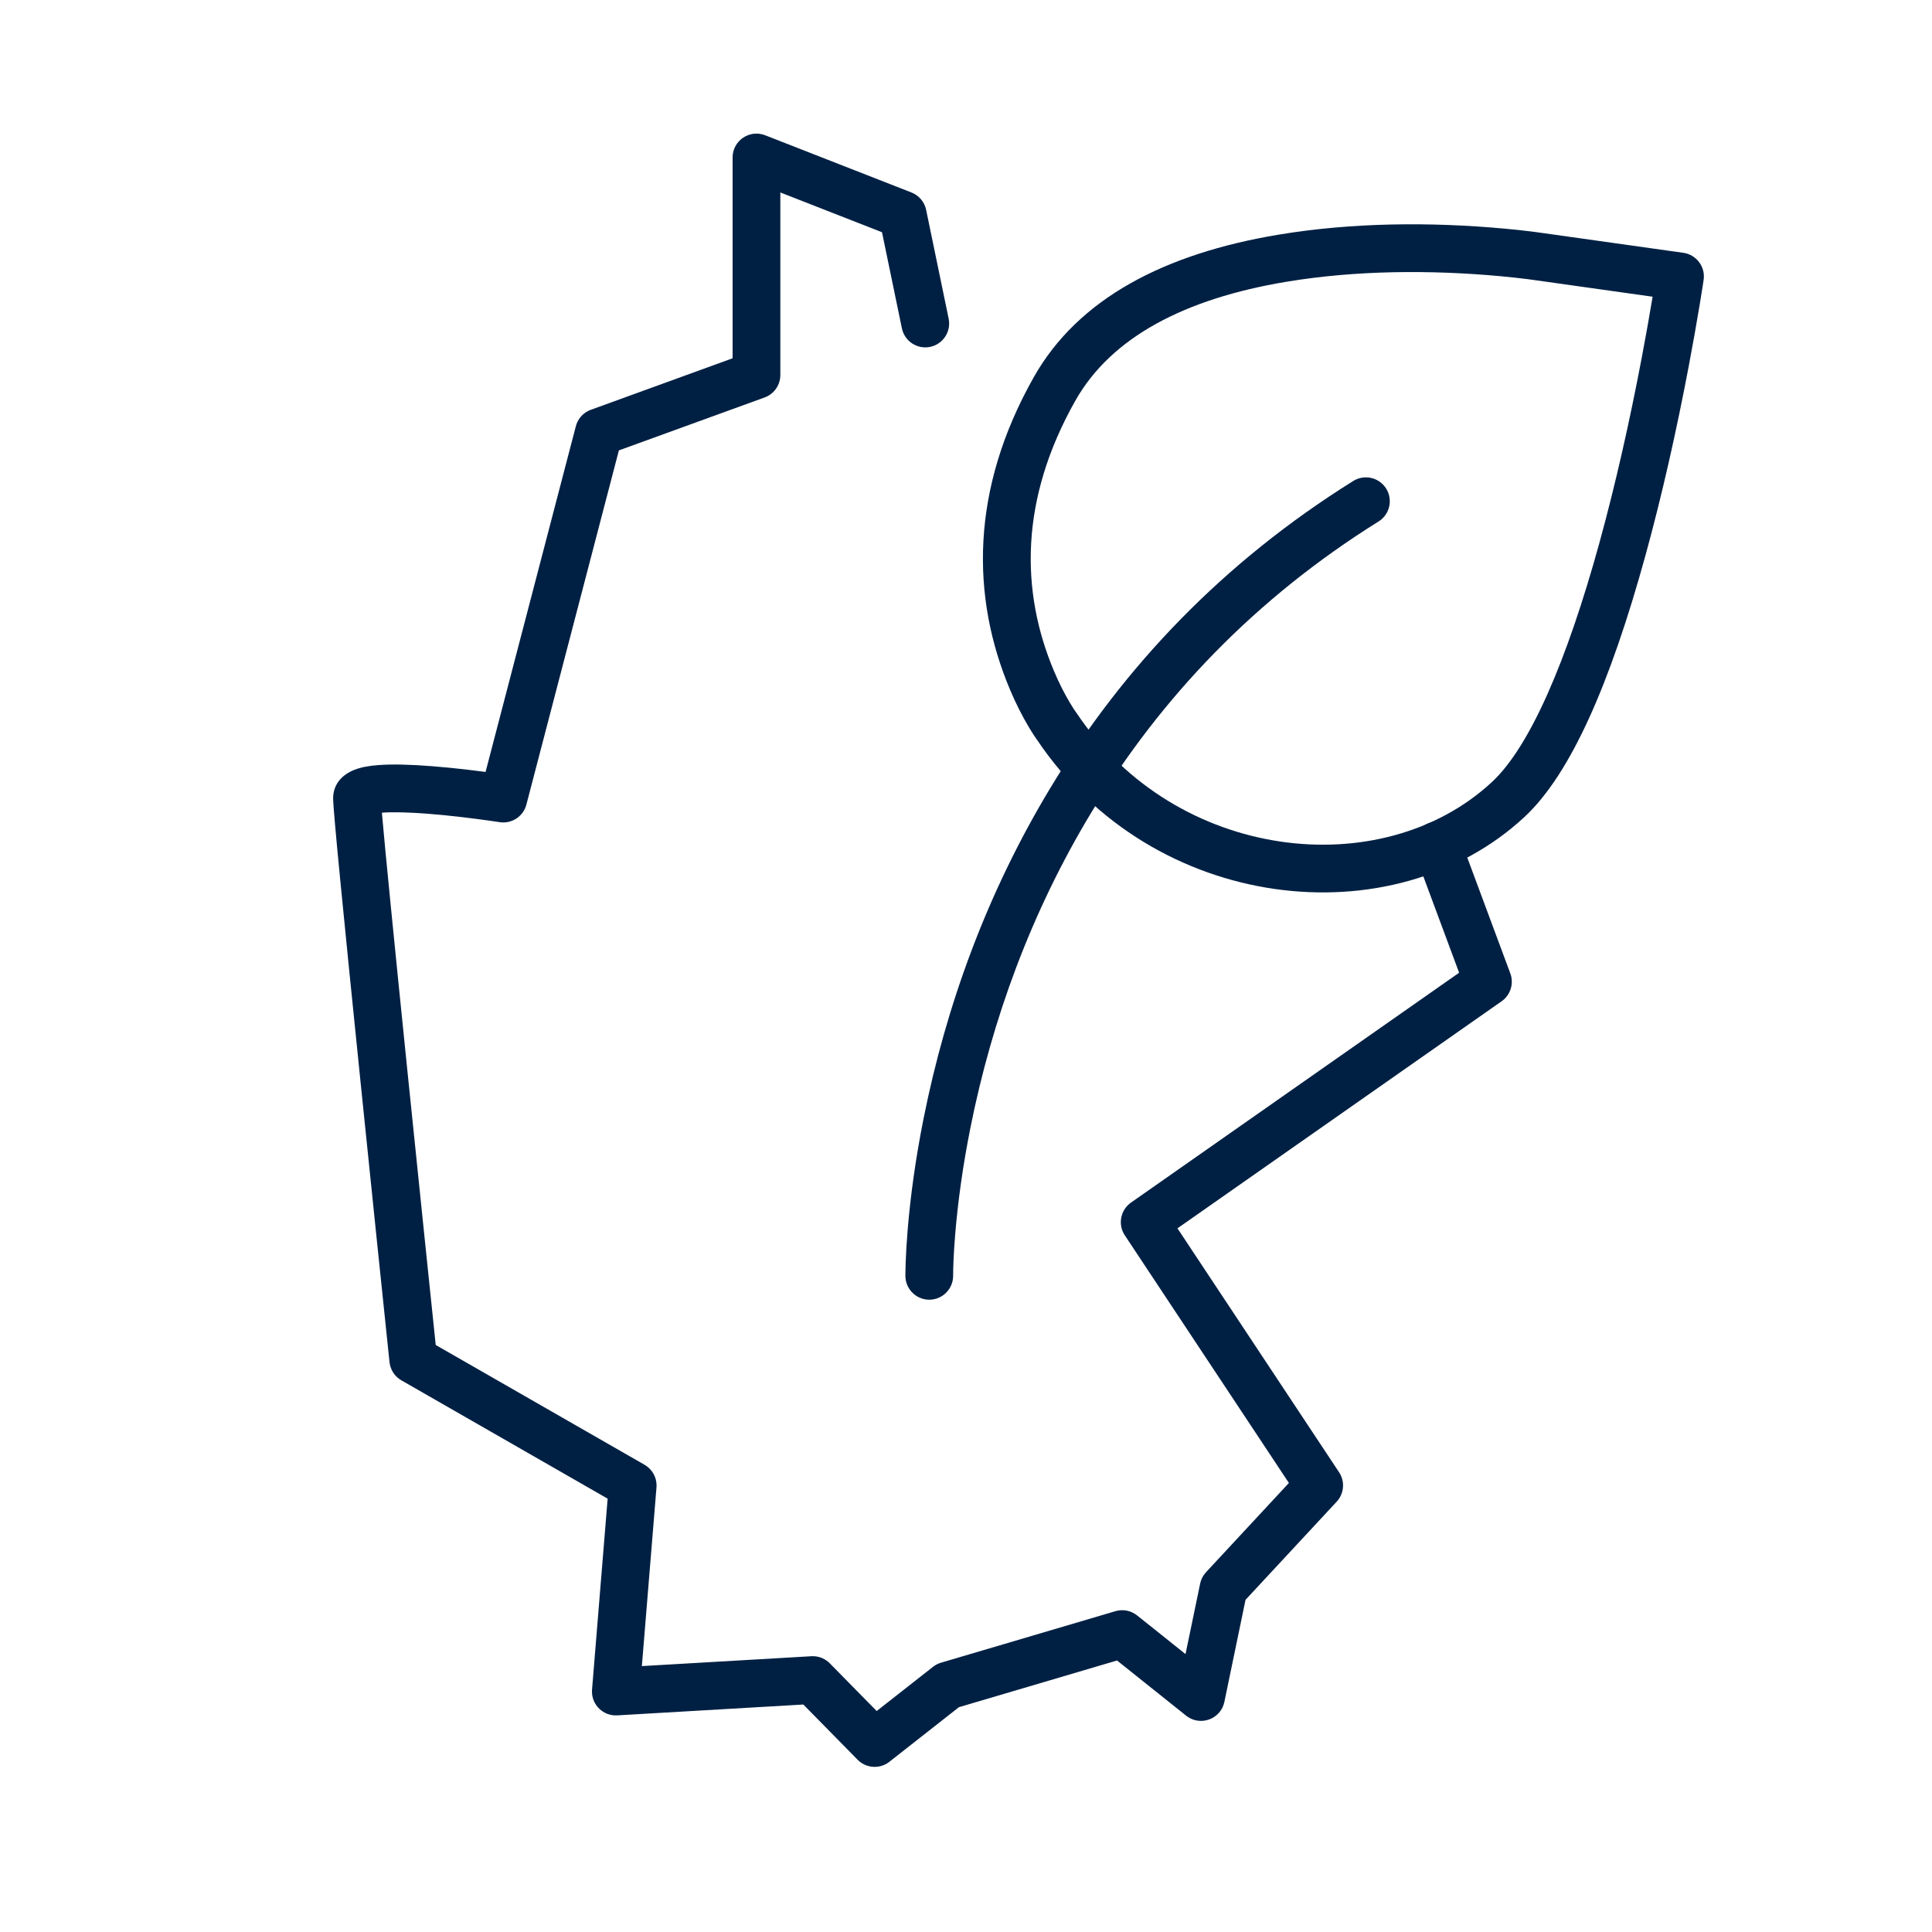
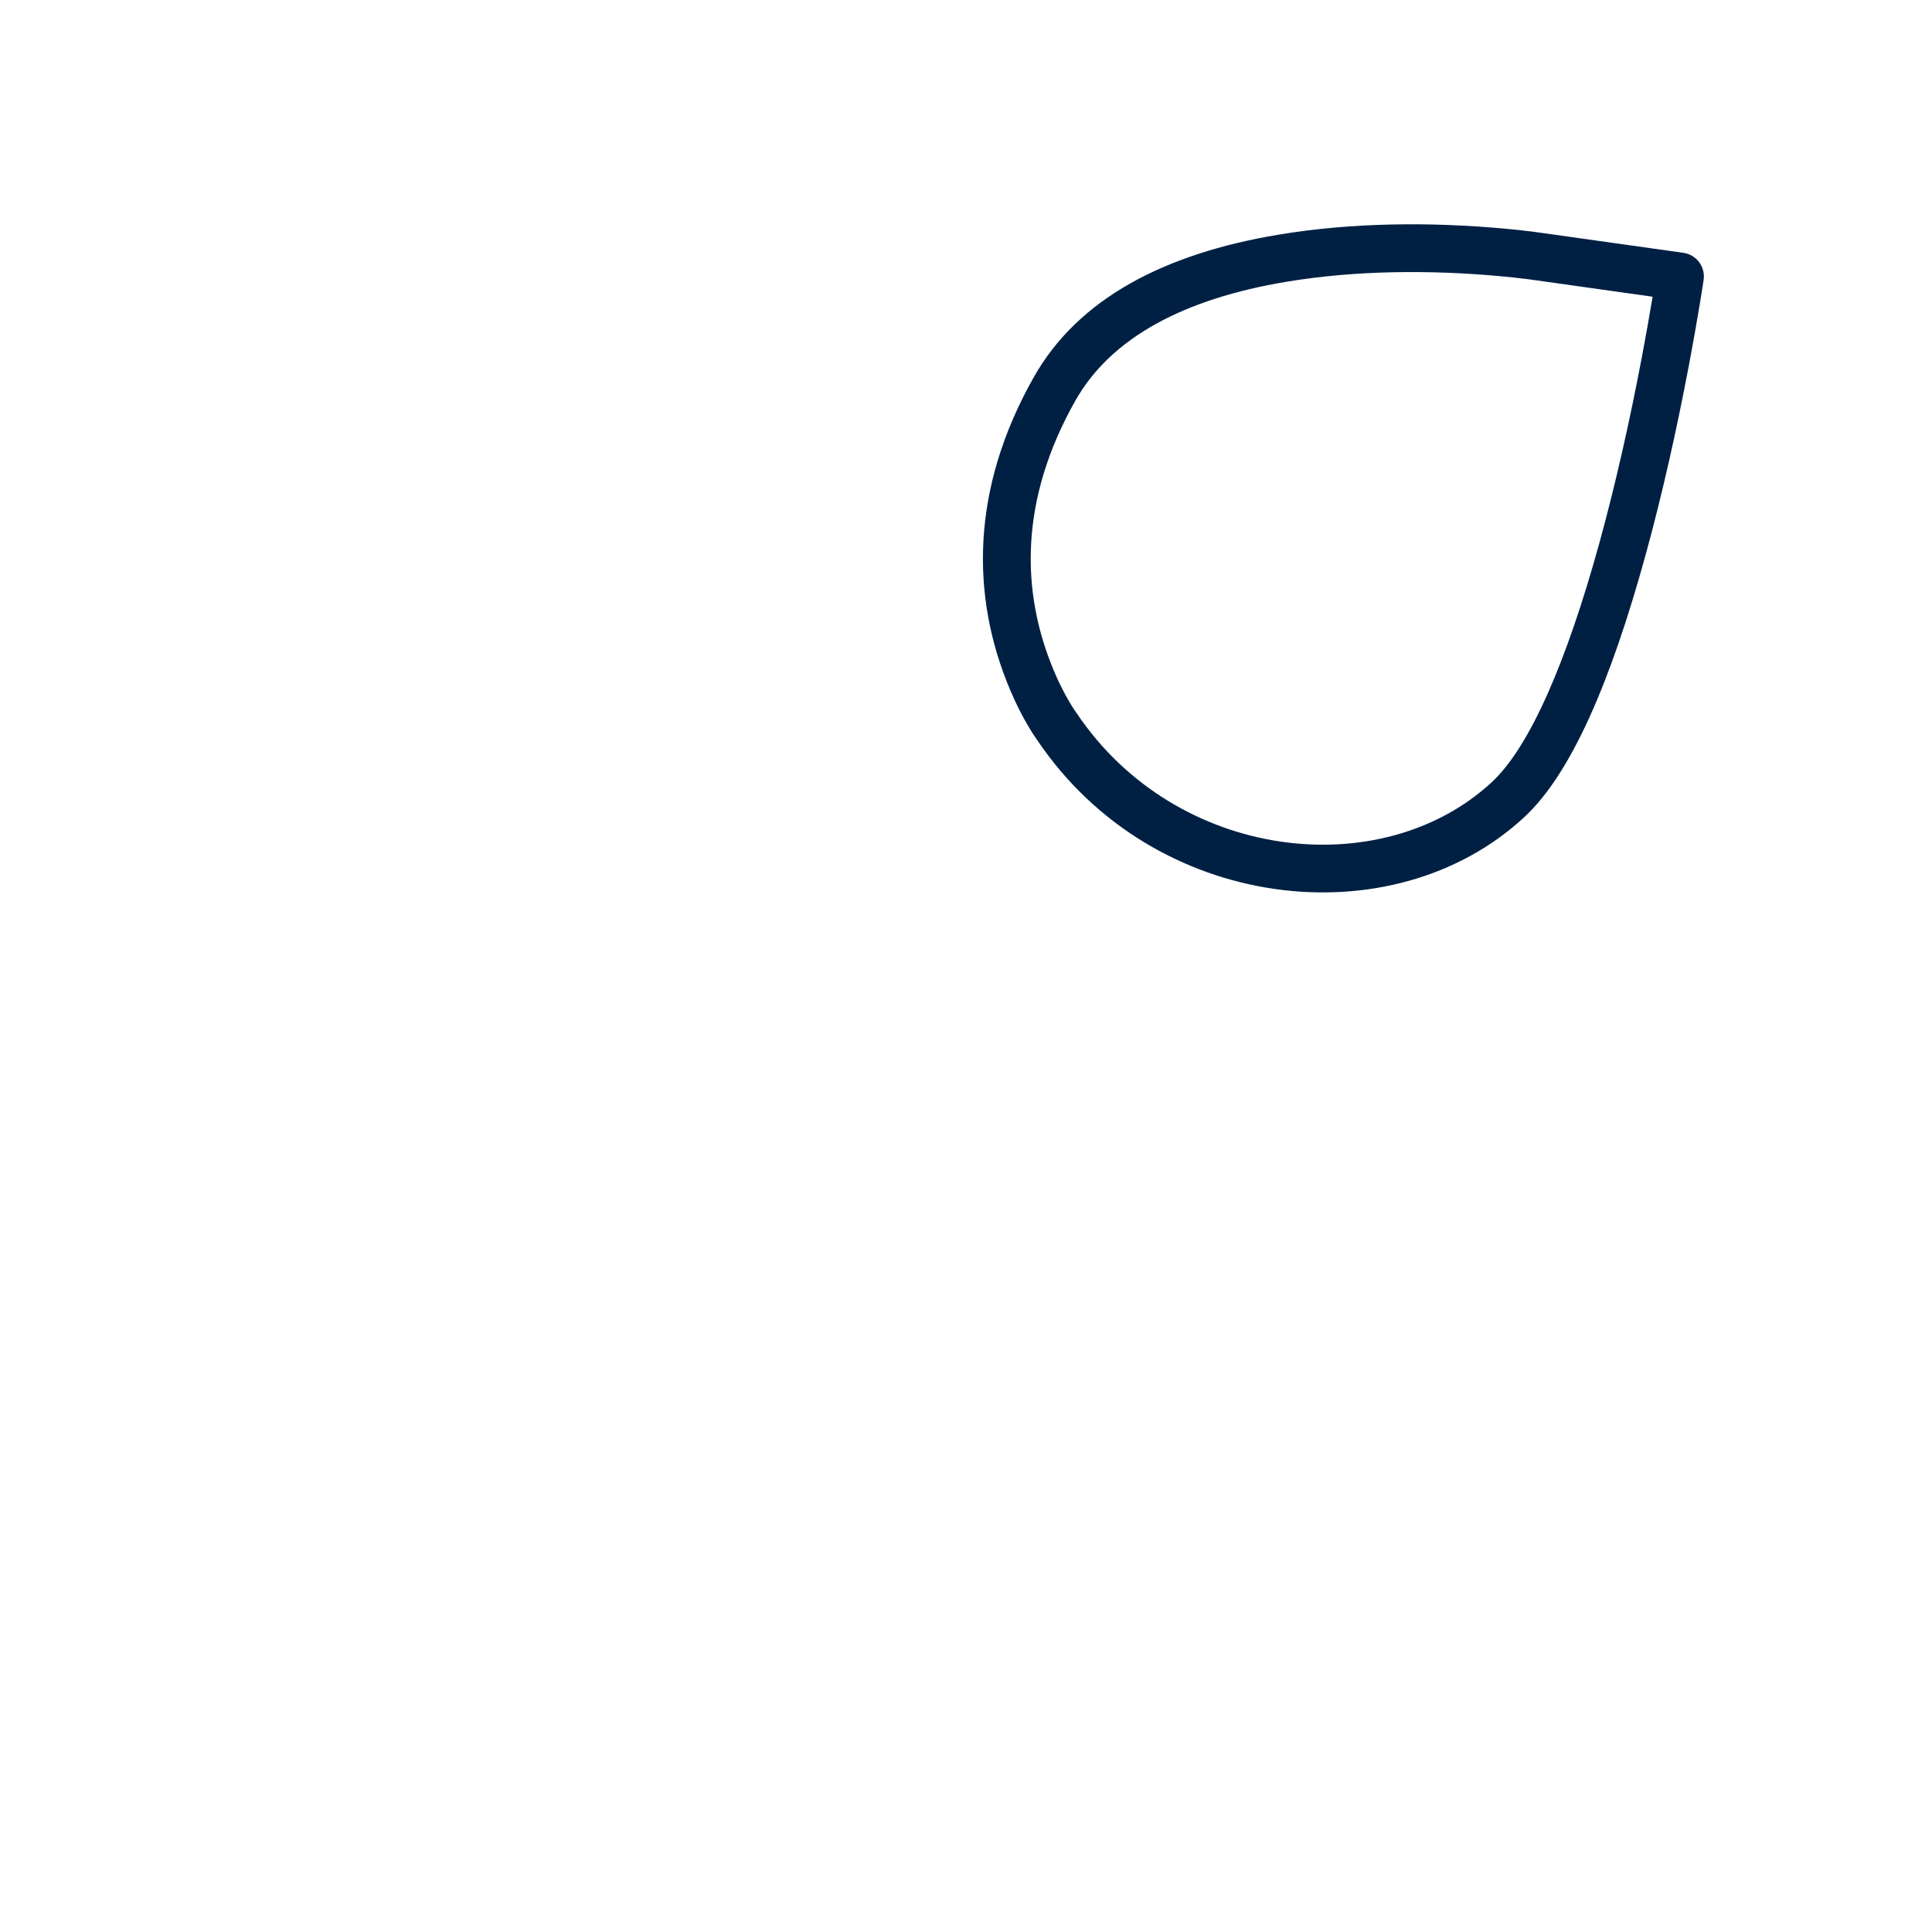
<svg xmlns="http://www.w3.org/2000/svg" width="184px" height="184px" viewBox="0 0 184 184" version="1.1">
  <title>Made-in-Germany</title>
  <g id="Made-in-Germany" stroke="none" stroke-width="1" fill="none" fill-rule="evenodd">
    <g id="Deutschland-Copy" transform="translate(34, 15)" fill="#002043" fill-rule="nonzero">
-       <path d="M35.771,-6.21724894e-15 C35.771,-1.601 37.382,-2.701 38.873,-2.117 L52.806,3.332 C53.522,3.613 54.048,4.236 54.204,4.989 L56.348,15.349 C56.602,16.579 55.811,17.782 54.582,18.037 C53.352,18.291 52.149,17.5 51.895,16.271 L50,7.118 L40.318,3.33 L40.318,20.716 C40.318,21.616 39.788,22.425 38.977,22.79 L38.821,22.853 L24.941,27.894 L16.132,61.629 C15.851,62.708 14.833,63.415 13.738,63.32 L13.581,63.301 C13.398,63.272 13.055,63.221 12.583,63.155 C11.793,63.043 10.94,62.932 10.055,62.828 C8.922,62.695 7.821,62.584 6.789,62.504 C4.938,62.359 3.409,62.319 2.354,62.401 L2.37,62.4 L2.373,62.428 C2.658,65.746 3.54,74.655 4.799,86.974 L4.853,87.504 C4.897,87.931 4.897,87.931 4.941,88.358 C5.396,92.81 5.877,97.478 6.364,102.178 L6.782,106.211 C7.001,108.328 7.205,110.289 7.389,112.046 C7.421,112.353 7.446,112.598 7.472,112.847 L7.497,113.094 L27.387,124.503 C28.101,124.913 28.534,125.672 28.53,126.486 L28.522,126.661 L27.13,143.676 L43.274,142.736 C43.869,142.702 44.452,142.902 44.898,143.29 L45.028,143.412 L49.494,147.955 L54.861,143.743 C55.042,143.601 55.243,143.488 55.458,143.406 L55.621,143.351 L72.232,138.445 C72.944,138.235 73.715,138.386 74.295,138.849 L78.907,142.533 L80.299,135.821 C80.371,135.473 80.524,135.147 80.744,134.87 L80.859,134.736 L88.752,126.235 L73.124,102.649 C72.474,101.668 72.684,100.364 73.582,99.632 L73.715,99.531 L104.964,77.641 L100.754,66.31 C100.335,65.184 100.866,63.937 101.943,63.448 L102.093,63.387 C103.27,62.949 104.579,63.549 105.016,64.726 L109.839,77.705 C110.199,78.675 109.859,79.766 109.012,80.359 L78.139,101.984 L93.531,125.215 C94.077,126.039 94.025,127.114 93.421,127.879 L93.302,128.018 L84.622,137.365 L82.608,147.082 C82.275,148.689 80.414,149.408 79.093,148.493 L78.963,148.397 L72.383,143.142 L57.326,147.589 L50.703,152.789 C49.84,153.466 48.625,153.426 47.809,152.718 L47.677,152.594 L42.508,147.335 L24.784,148.369 C23.456,148.446 22.357,147.375 22.378,146.066 L22.385,145.914 L23.871,127.729 L4.226,116.46 C3.645,116.127 3.243,115.557 3.122,114.904 L3.096,114.724 C3.085,114.624 3.085,114.624 3.036,114.148 C2.968,113.496 2.93,113.132 2.866,112.517 C2.682,110.76 2.478,108.798 2.259,106.68 L1.84,102.647 C1.354,97.944 0.873,93.274 0.417,88.821 C0.373,88.394 0.373,88.394 0.329,87.967 C-1.339,71.653 -2.274,62.121 -2.274,61.055 C-2.274,59.658 -1.4,58.769 -0.23,58.311 C0.385,58.07 1.115,57.937 2,57.868 C3.34,57.763 5.076,57.808 7.144,57.97 C8.24,58.056 9.397,58.172 10.585,58.312 C11.138,58.377 11.679,58.444 12.201,58.513 L12.244,58.519 L20.843,25.591 C21.017,24.924 21.484,24.374 22.107,24.093 L22.266,24.029 L35.771,19.122 L35.771,-6.21724894e-15 Z" id="Path" />
      <path d="M87.761,7.35 C94.833,6.172 102.318,6.135 109.308,6.776 C110.273,6.864 111.143,6.959 111.903,7.054 C112.366,7.112 112.694,7.158 112.847,7.182 L126.317,9.077 C127.566,9.253 128.433,10.411 128.25,11.659 C128.234,11.766 128.203,11.969 128.158,12.261 C128.083,12.743 127.993,13.302 127.889,13.93 C127.593,15.722 127.241,17.718 126.834,19.866 C125.669,26.007 124.293,32.15 122.711,37.896 C119.378,50 115.619,58.701 111.17,62.824 C98.625,74.449 75.794,71.894 64.761,55.452 L64.779,55.48 L64.756,55.449 C64.588,55.215 64.357,54.867 64.079,54.409 L63.958,54.207 C63.355,53.192 62.757,52.02 62.201,50.704 C58.461,41.853 58.41,31.619 64.456,20.92 C68.68,13.446 76.876,9.163 87.761,7.35 Z M108.893,11.304 C102.258,10.696 95.138,10.731 88.508,11.836 C78.845,13.445 71.833,17.109 68.415,23.158 C63.121,32.527 63.164,41.3 66.39,48.934 C66.863,50.054 67.368,51.042 67.868,51.886 C68.158,52.373 68.371,52.691 68.472,52.827 L68.537,52.918 C78.007,67.031 97.576,69.221 108.079,59.488 C111.695,56.138 115.216,47.988 118.327,36.689 C119.872,31.075 121.222,25.048 122.366,19.018 C122.766,16.907 123.112,14.947 123.403,13.189 L123.392,13.258 L112.185,11.681 C112.065,11.662 111.837,11.63 111.51,11.588 L111.338,11.567 C110.626,11.477 109.807,11.388 108.893,11.304 Z" id="Path" />
-       <path d="M94.882,30.807 C95.948,30.142 97.35,30.467 98.015,31.532 C98.68,32.597 98.356,34 97.29,34.665 C85.601,41.961 76.593,51.357 69.94,62.371 C64.17,71.923 60.463,82.17 58.415,92.438 C57.692,96.064 57.23,99.442 56.976,102.488 C56.822,104.351 56.772,105.711 56.775,106.484 C56.786,107.743 55.777,108.77 54.521,108.781 C53.266,108.791 52.239,107.782 52.228,106.526 L52.229,106.266 C52.231,105.998 52.239,105.643 52.255,105.205 C52.288,104.297 52.349,103.262 52.445,102.111 C52.712,98.899 53.197,95.35 53.955,91.549 C56.1,80.794 59.984,70.056 66.048,60.019 C73.06,48.412 82.568,38.494 94.882,30.807 Z" id="Path" />
    </g>
  </g>
</svg>